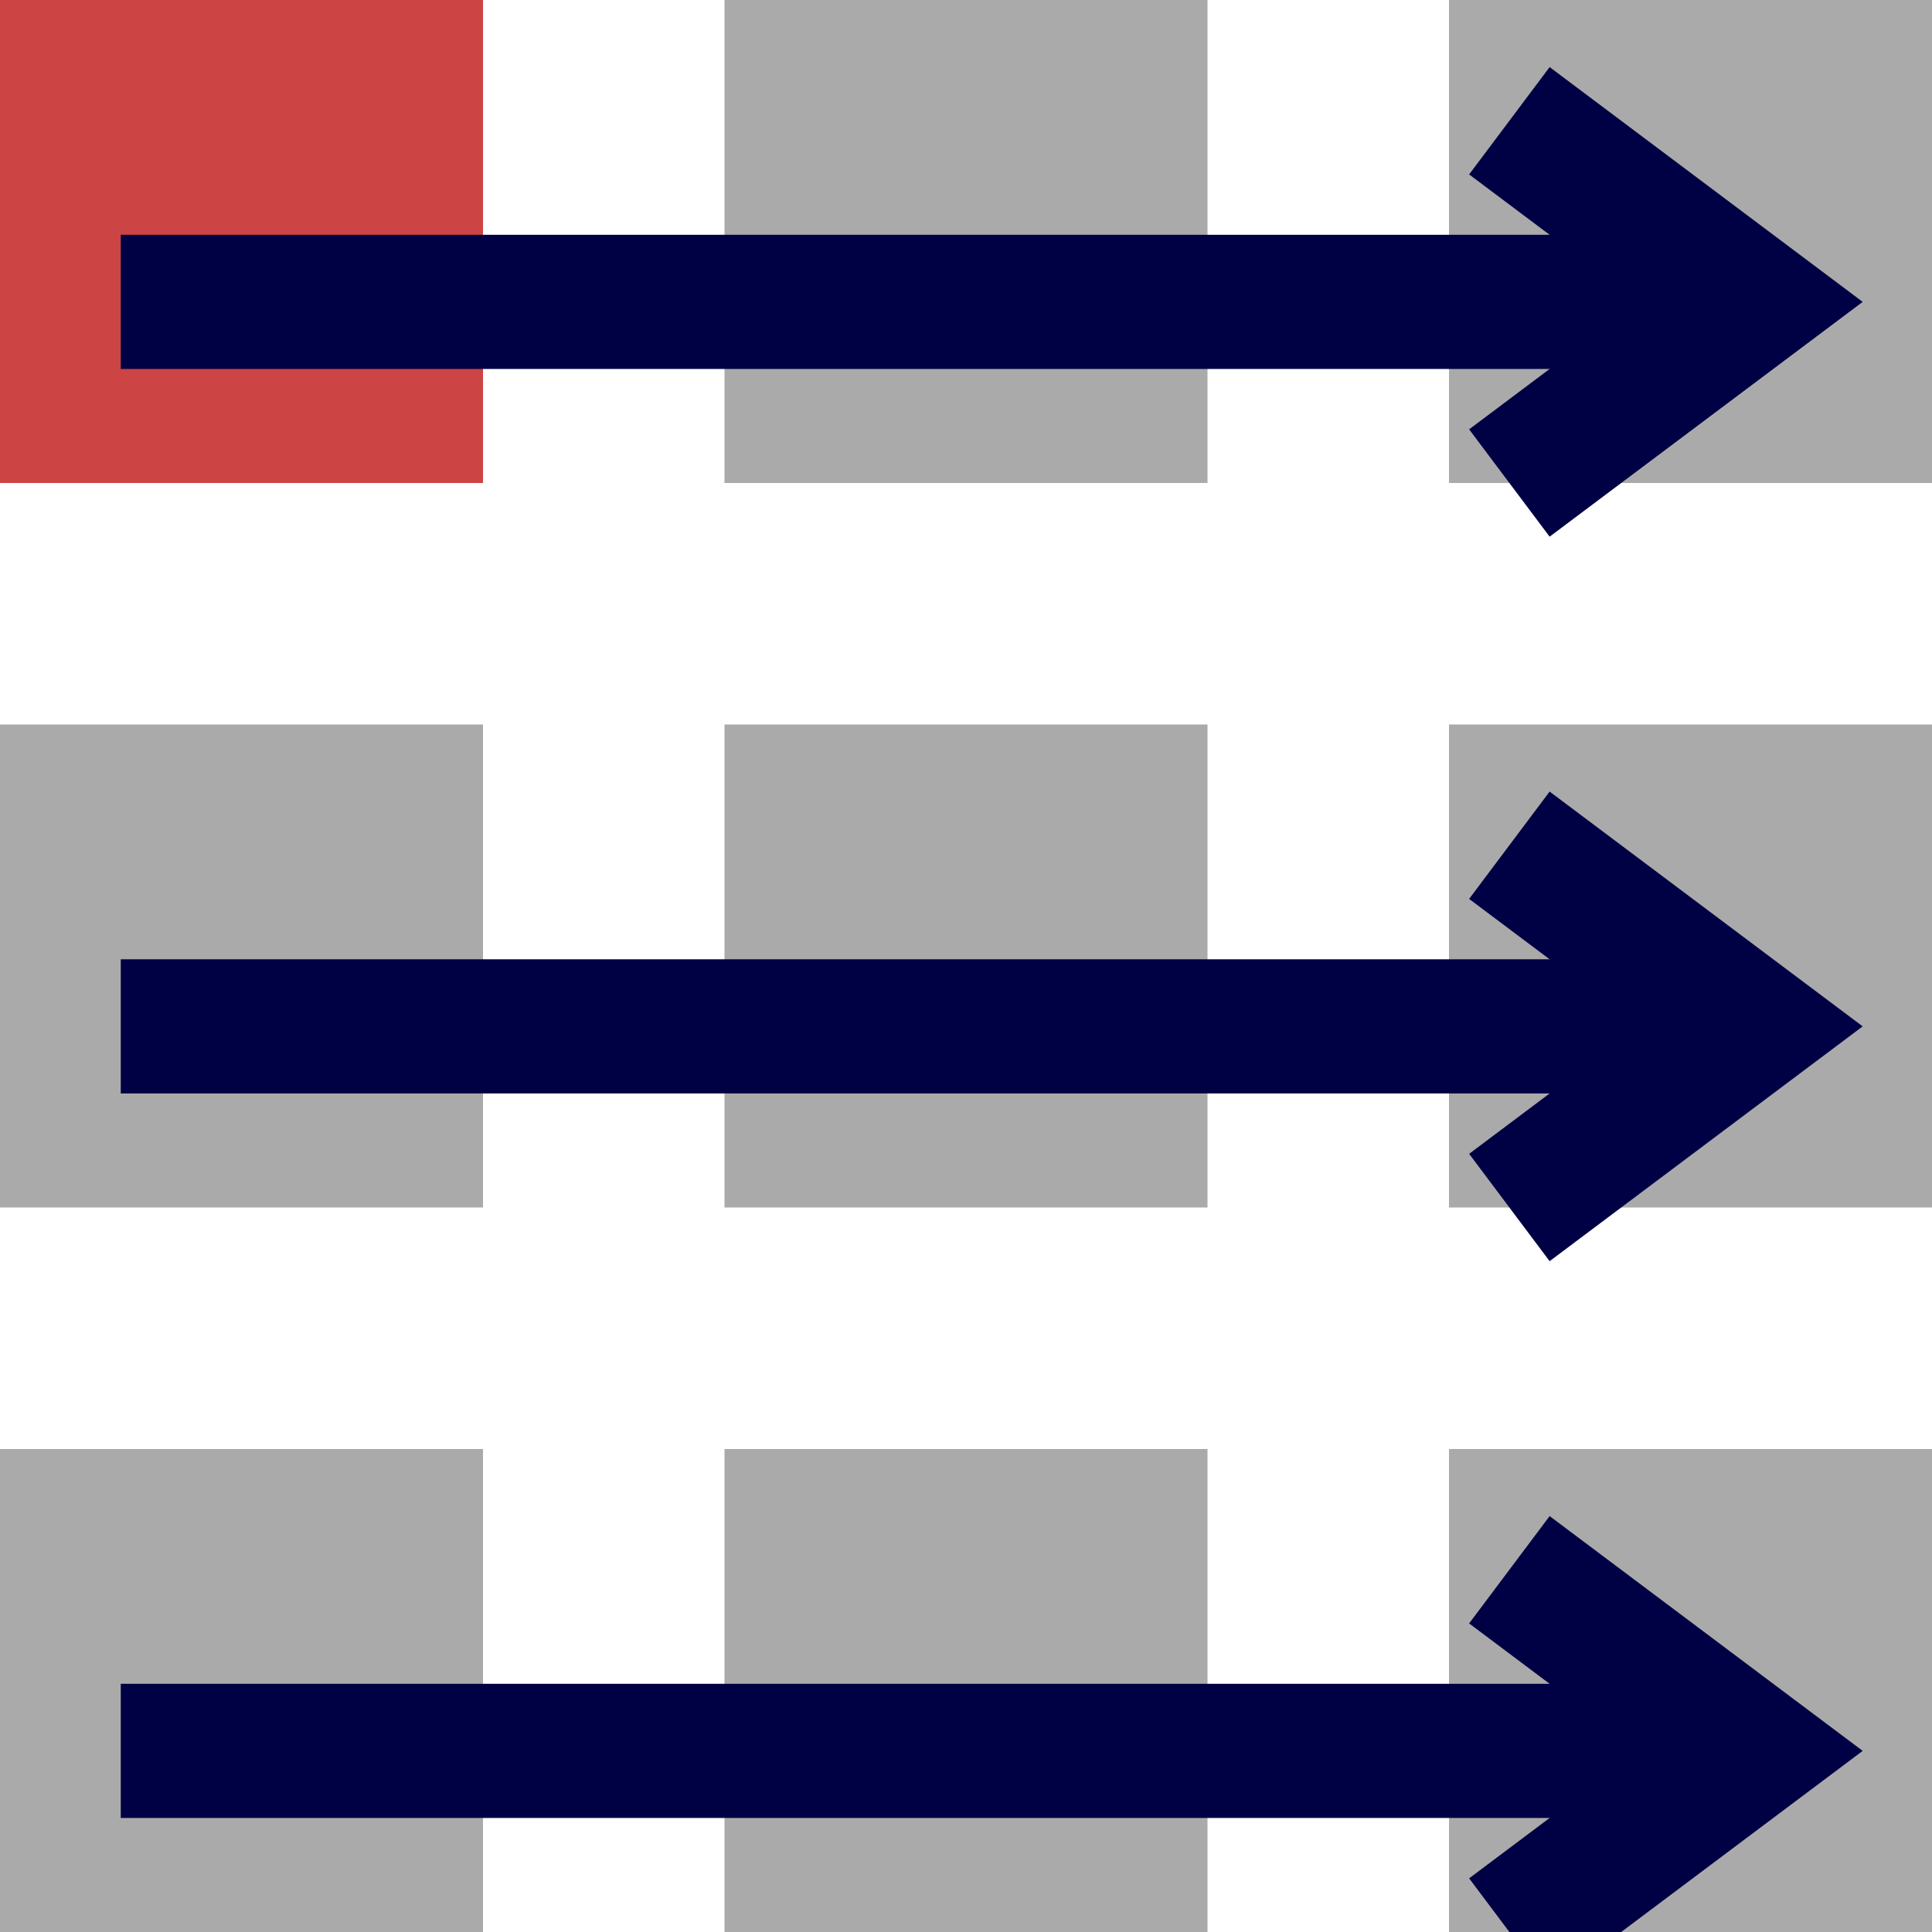
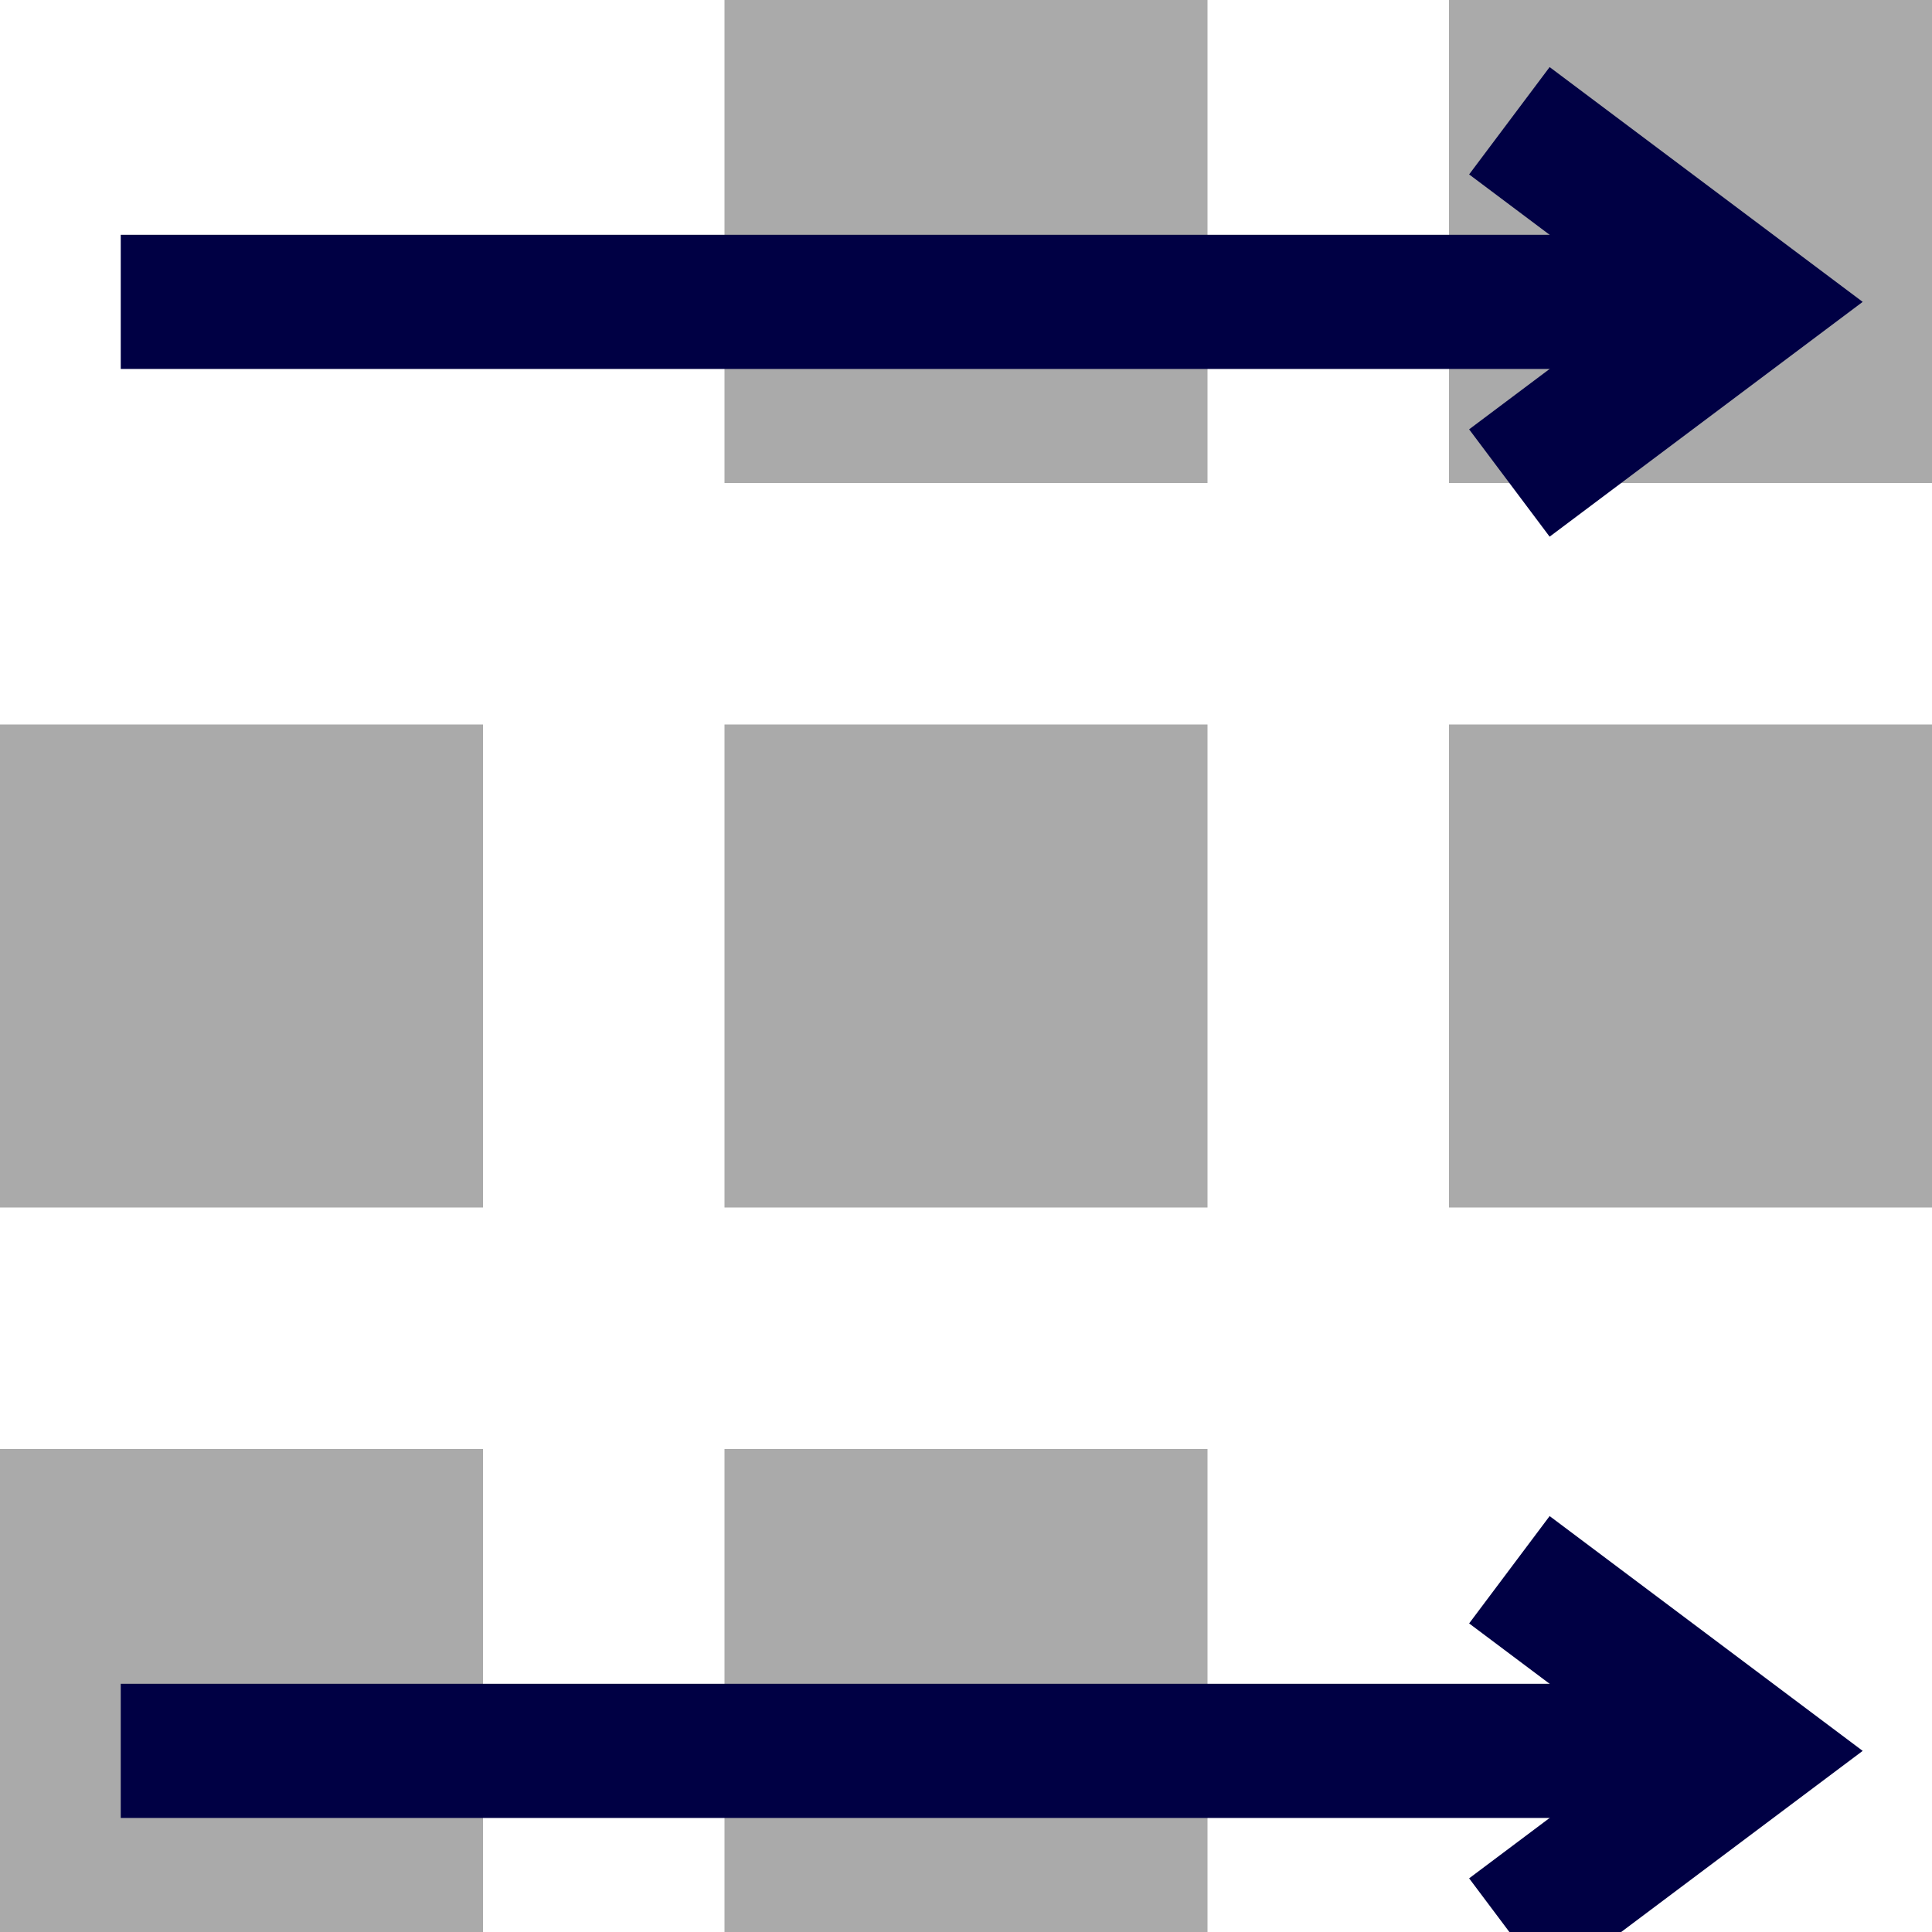
<svg xmlns="http://www.w3.org/2000/svg" xmlns:xlink="http://www.w3.org/1999/xlink" version="1.1" preserveAspectRatio="xMidYMid meet" viewBox="0 0 720 720" width="720" height="720">
  <defs>
    <path d="M720 0L720 180L540 180L540 0L720 0Z" id="bbkVZQayx" />
-     <path d="M720 540L720 720L540 720L540 540L720 540Z" id="egSqE32K8" />
    <path d="M720 270L720 450L540 450L540 270L720 270Z" id="bIBOCuC6K" />
    <path d="M450 0L450 180L270 180L270 0L450 0Z" id="d2HZO2E0KR" />
    <path d="M180 540L180 720L0 720L0 540L180 540Z" id="a23uHeqxV9" />
    <path d="M180 270L180 450L0 450L0 270L180 270Z" id="dRWAmvGxU" />
-     <path d="M180 0L180 180L0 180L0 0L180 0Z" id="a8VgUQMgE" />
    <path d="M450 270L450 450L270 450L270 270L450 270Z" id="c3nJZwaUB" />
    <path d="M450 540L450 720L270 720L270 540L450 540Z" id="efup3rxZx" />
    <path d="M562.5 180L652.5 112.5L562.5 45" id="cjhU8VcqI" />
    <path d="M45 112.5L652.5 112.5" id="d2Kj4F08yB" />
-     <path d="M562.5 450L652.5 382.5L562.5 315" id="b6IIktYok" />
-     <path d="M45 382.5L652.5 382.5" id="e33ggsMBCZ" />
    <path d="M562.5 720L652.5 652.5L562.5 585" id="b4Tbh0CEp" />
    <path d="M45 652.5L652.5 652.5" id="b1yhzANRzG" />
  </defs>
  <g>
    <g>
      <g>
        <g>
          <g>
            <use xlink:href="#bbkVZQayx" opacity="1" fill="#aaaaaa" fill-opacity="1" />
          </g>
          <g>
            <use xlink:href="#egSqE32K8" opacity="1" fill="#aaaaaa" fill-opacity="1" />
          </g>
          <g>
            <use xlink:href="#bIBOCuC6K" opacity="1" fill="#aaaaaa" fill-opacity="1" />
          </g>
          <g>
            <use xlink:href="#d2HZO2E0KR" opacity="1" fill="#aaaaaa" fill-opacity="1" />
          </g>
          <g>
            <use xlink:href="#a23uHeqxV9" opacity="1" fill="#aaaaaa" fill-opacity="1" />
          </g>
          <g>
            <use xlink:href="#dRWAmvGxU" opacity="1" fill="#aaaaaa" fill-opacity="1" />
          </g>
          <g>
            <use xlink:href="#a8VgUQMgE" opacity="1" fill="#cc4444" fill-opacity="1" />
          </g>
          <g>
            <use xlink:href="#c3nJZwaUB" opacity="1" fill="#aaaaaa" fill-opacity="1" />
          </g>
          <g>
            <use xlink:href="#efup3rxZx" opacity="1" fill="#aaaaaa" fill-opacity="1" />
          </g>
        </g>
        <g>
          <g>
            <g>
              <g>
                <g>
                  <use xlink:href="#cjhU8VcqI" opacity="1" fill-opacity="0" stroke="#000044" stroke-width="50" stroke-opacity="1" />
                </g>
              </g>
            </g>
            <g>
              <g>
                <use xlink:href="#d2Kj4F08yB" opacity="1" fill-opacity="0" stroke="#000044" stroke-width="50" stroke-opacity="1" />
              </g>
            </g>
          </g>
          <g>
            <g>
              <g>
                <g>
                  <use xlink:href="#b6IIktYok" opacity="1" fill-opacity="0" stroke="#000044" stroke-width="50" stroke-opacity="1" />
                </g>
              </g>
            </g>
            <g>
              <g>
                <use xlink:href="#e33ggsMBCZ" opacity="1" fill-opacity="0" stroke="#000044" stroke-width="50" stroke-opacity="1" />
              </g>
            </g>
          </g>
          <g>
            <g>
              <g>
                <g>
                  <use xlink:href="#b4Tbh0CEp" opacity="1" fill-opacity="0" stroke="#000044" stroke-width="50" stroke-opacity="1" />
                </g>
              </g>
            </g>
            <g>
              <g>
                <use xlink:href="#b1yhzANRzG" opacity="1" fill-opacity="0" stroke="#000044" stroke-width="50" stroke-opacity="1" />
              </g>
            </g>
          </g>
        </g>
      </g>
    </g>
  </g>
</svg>